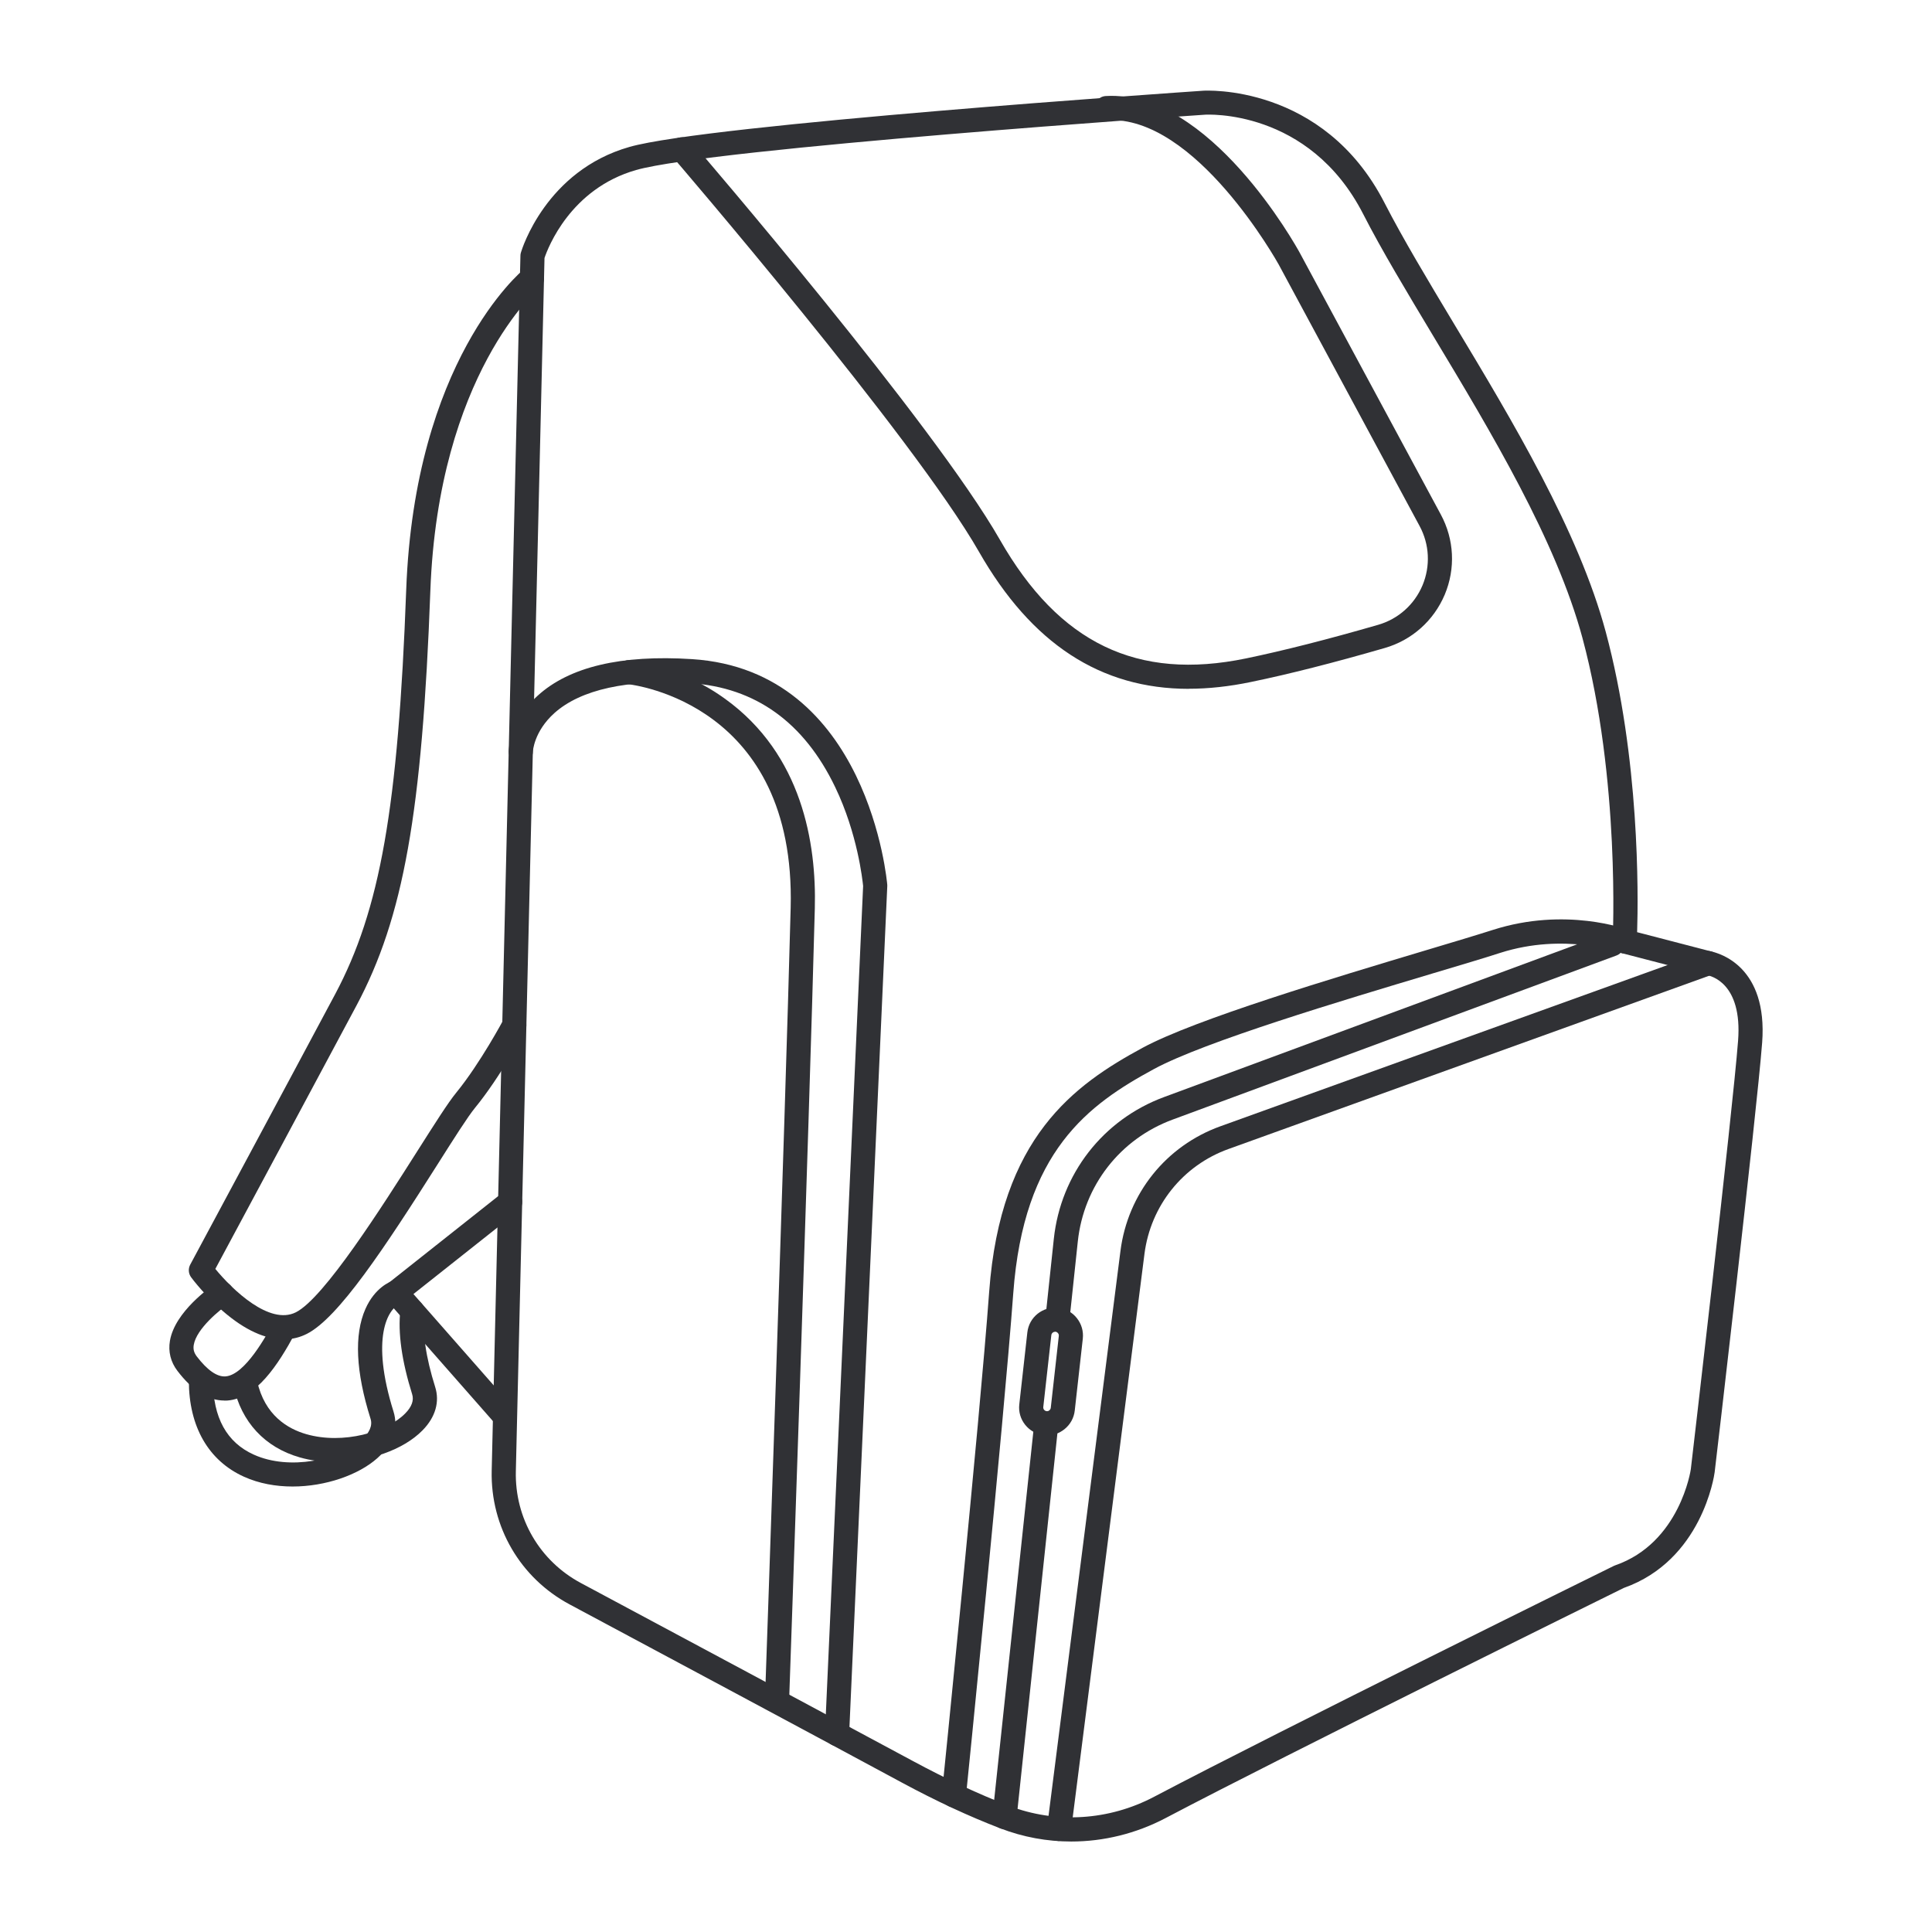
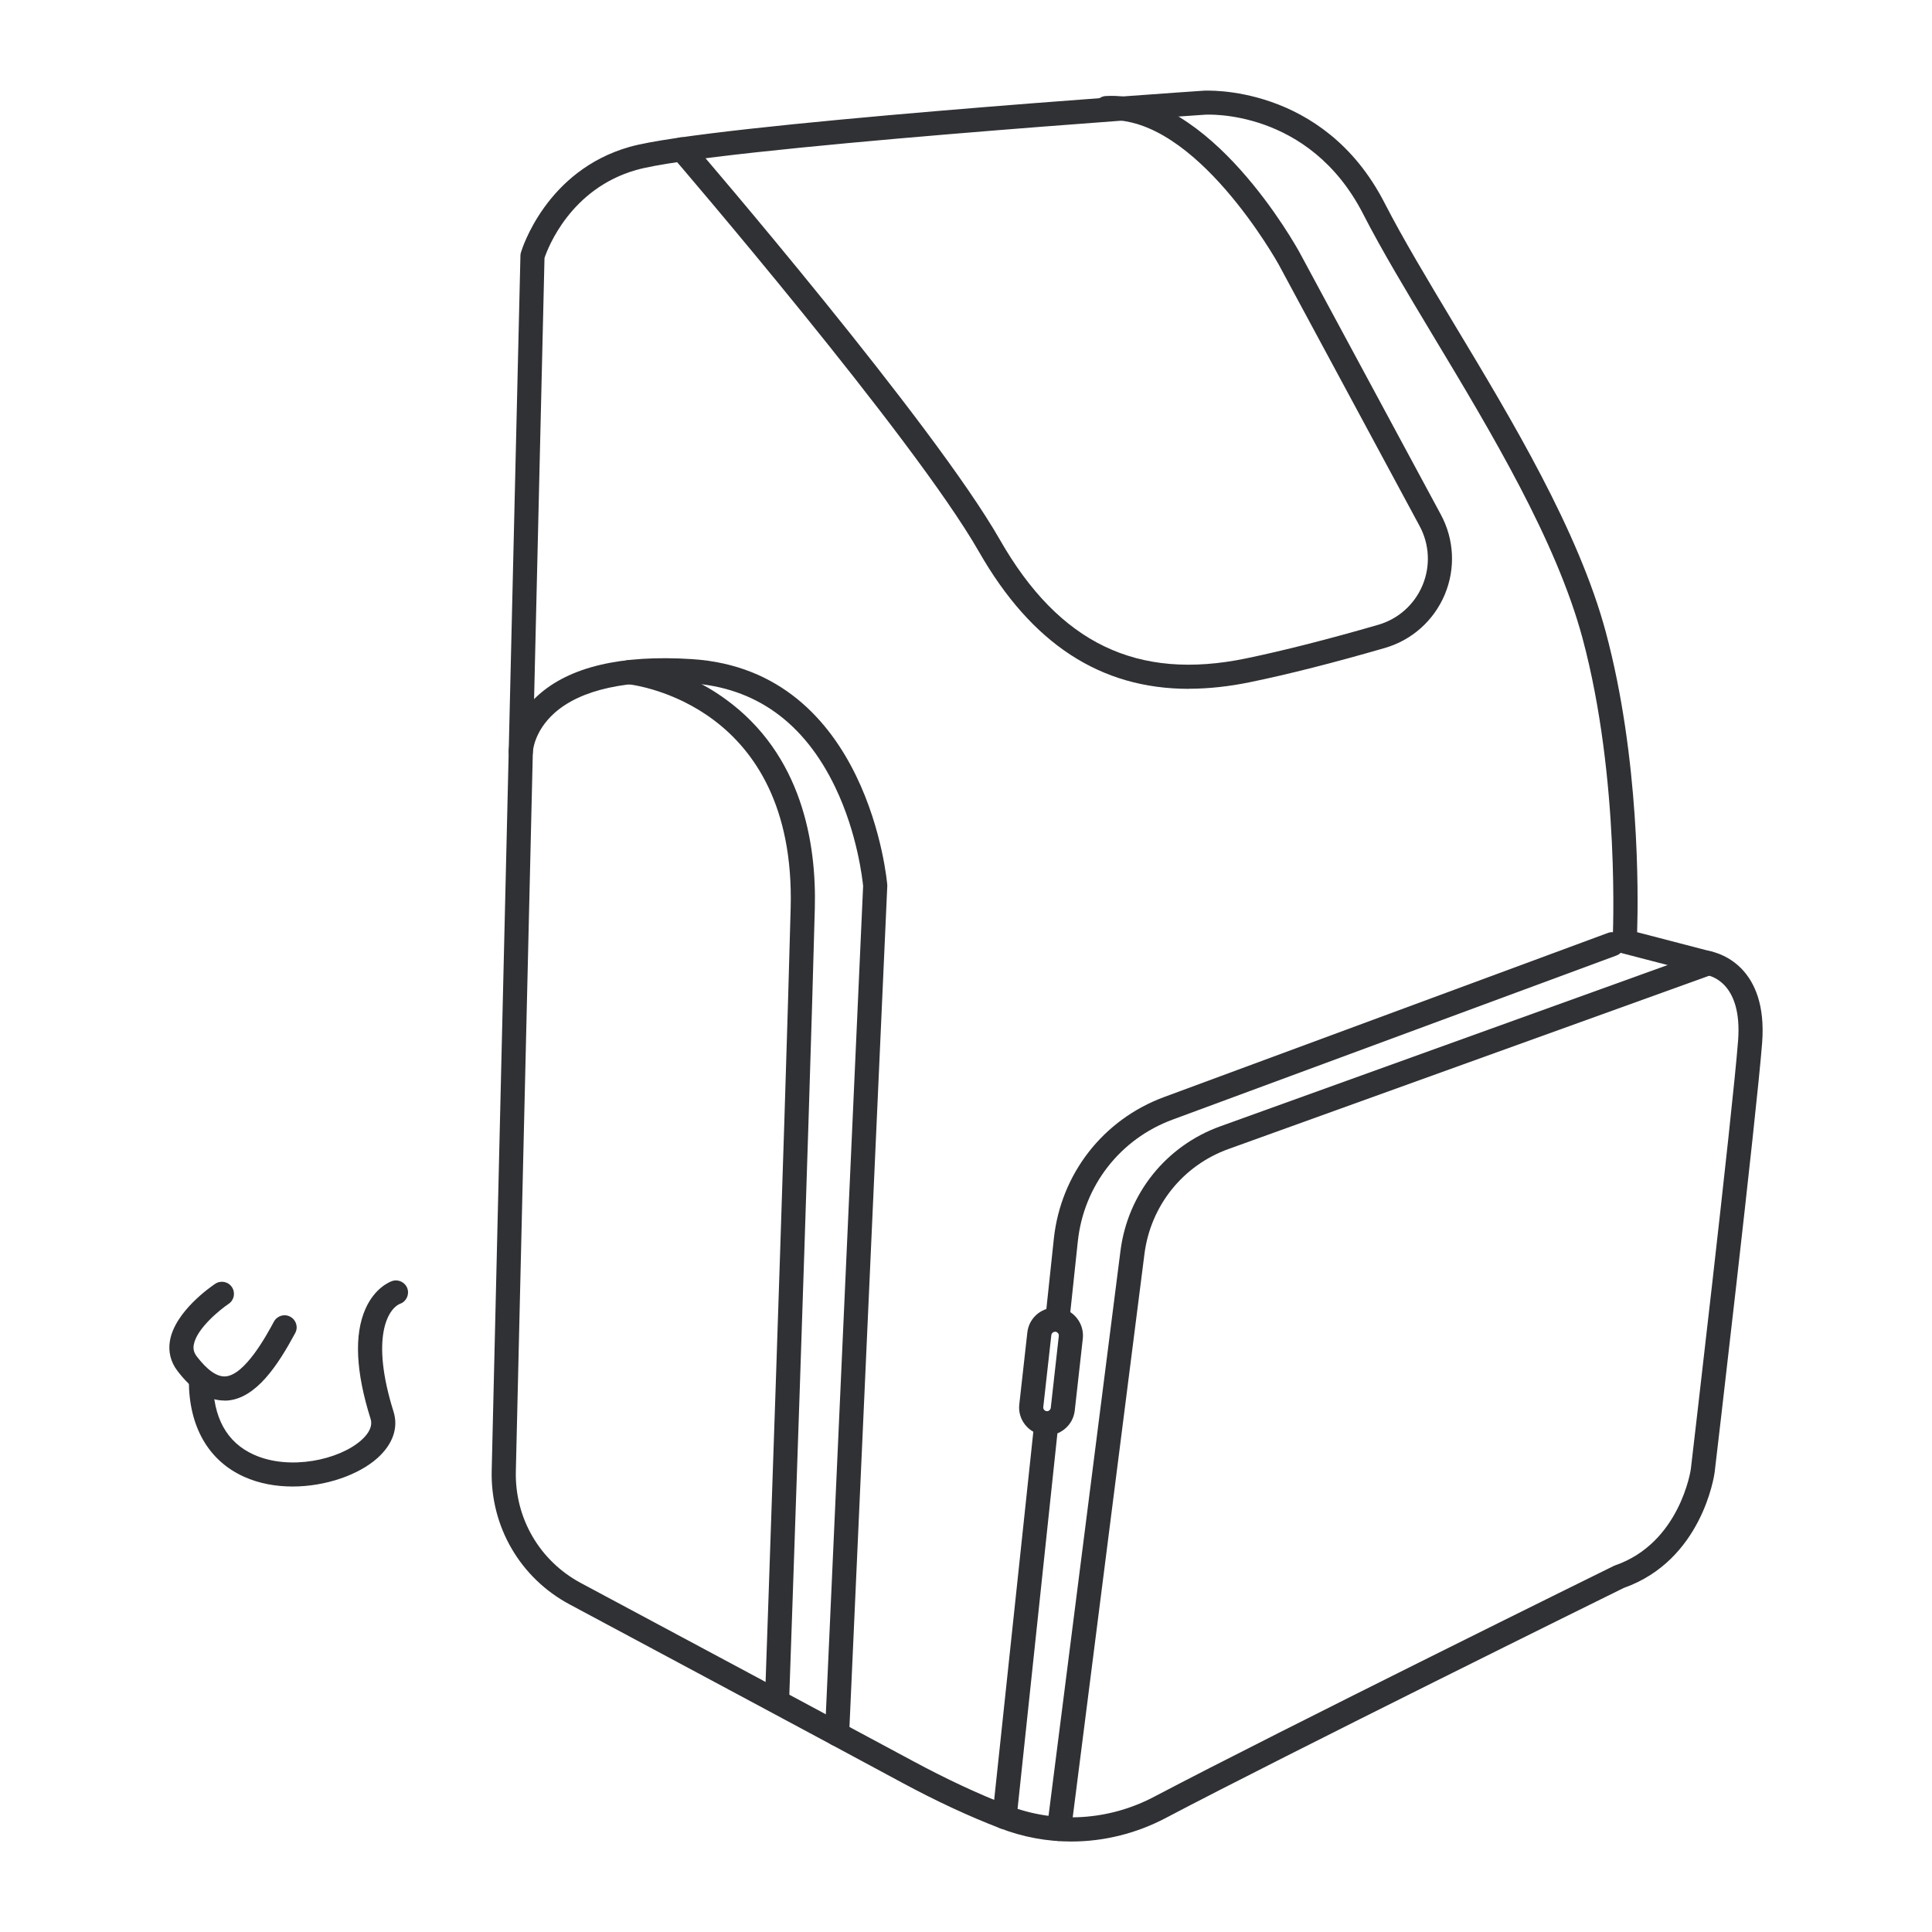
<svg xmlns="http://www.w3.org/2000/svg" width="24" height="24" viewBox="0 0 24 24" fill="none">
  <path d="M13.308 22.876C13.009 22.876 12.71 22.822 12.425 22.712C12.041 22.565 11.628 22.373 11.2 22.142C10.145 21.573 8.163 20.512 7.077 19.931C6.463 19.603 6.092 18.966 6.108 18.27L6.465 3.176C6.465 3.163 6.467 3.15 6.471 3.137C6.483 3.096 6.783 2.12 7.82 1.825C8.793 1.547 14.696 1.144 14.946 1.127C14.96 1.126 16.438 1.033 17.201 2.524C17.428 2.966 17.736 3.479 18.062 4.022C18.788 5.228 19.609 6.595 19.947 7.849C20.369 9.418 20.352 11.113 20.337 11.58L21.256 11.819C21.362 11.842 21.962 12.008 21.89 12.953C21.821 13.846 21.306 18.245 21.3 18.289C21.294 18.337 21.139 19.384 20.171 19.726C19.963 19.828 16.006 21.781 14.477 22.586C14.111 22.778 13.709 22.876 13.308 22.876H13.308ZM6.764 3.205L6.408 18.277C6.394 18.859 6.704 19.392 7.218 19.666C8.305 20.248 10.286 21.308 11.342 21.877C11.76 22.102 12.16 22.289 12.533 22.432C13.118 22.657 13.776 22.616 14.337 22.32C15.904 21.495 20.006 19.472 20.048 19.452C20.053 19.449 20.059 19.447 20.065 19.445C20.869 19.166 21.003 18.26 21.004 18.251C21.009 18.209 21.523 13.816 21.591 12.929C21.647 12.205 21.246 12.121 21.201 12.113C21.196 12.113 21.189 12.112 21.184 12.11L20.145 11.84C20.076 11.822 20.03 11.758 20.033 11.687C20.034 11.667 20.13 9.681 19.658 7.926C19.331 6.713 18.521 5.365 17.805 4.175C17.477 3.628 17.165 3.111 16.934 2.659C16.26 1.344 14.981 1.424 14.967 1.425C14.905 1.429 8.845 1.843 7.902 2.112C7.087 2.345 6.807 3.077 6.764 3.205L6.764 3.205Z" fill="#303135" />
-   <path d="M11.85 22.452C11.845 22.452 11.84 22.452 11.834 22.451C11.752 22.443 11.692 22.369 11.7 22.287C11.705 22.241 12.168 17.683 12.288 16.045C12.429 14.126 13.345 13.476 14.192 13.017C14.845 12.663 16.571 12.147 17.712 11.805C18.053 11.703 18.347 11.615 18.544 11.552C19.449 11.262 20.204 11.542 20.235 11.554C20.313 11.584 20.352 11.671 20.323 11.748C20.293 11.825 20.207 11.864 20.129 11.835C20.123 11.833 19.437 11.581 18.636 11.837C18.436 11.902 18.14 11.99 17.798 12.092C16.669 12.43 14.961 12.941 14.335 13.28C13.521 13.721 12.716 14.299 12.587 16.067C12.466 17.708 12.004 22.271 11.999 22.317C11.991 22.394 11.925 22.452 11.85 22.452Z" fill="#303135" />
  <path d="M13.155 22.87C13.149 22.87 13.143 22.87 13.136 22.868C13.054 22.858 12.996 22.783 13.007 22.7L13.919 15.538C14.01 14.827 14.485 14.234 15.16 13.991L21.171 11.824C21.249 11.795 21.335 11.836 21.363 11.914C21.391 11.992 21.35 12.077 21.273 12.106L15.262 14.273C14.694 14.477 14.294 14.977 14.217 15.576L13.305 22.738C13.295 22.814 13.23 22.869 13.156 22.869L13.155 22.87Z" fill="#303135" />
  <path d="M10.398 21.69C10.398 21.69 10.393 21.69 10.392 21.69C10.309 21.686 10.245 21.616 10.248 21.533L10.722 11.006C10.714 10.931 10.653 10.356 10.375 9.778C9.989 8.974 9.384 8.539 8.578 8.487C7.798 8.437 7.214 8.565 6.887 8.858C6.633 9.086 6.619 9.333 6.619 9.344C6.616 9.426 6.546 9.492 6.465 9.488C6.382 9.485 6.318 9.418 6.319 9.335C6.319 9.32 6.332 8.96 6.677 8.644C7.07 8.284 7.716 8.131 8.598 8.188C10.794 8.33 11.02 10.965 11.022 10.992C11.022 10.998 11.022 11.004 11.022 11.01L10.548 21.547C10.545 21.628 10.478 21.691 10.398 21.691V21.69Z" fill="#303135" />
  <path d="M9.653 21.262C9.653 21.262 9.65 21.262 9.648 21.262C9.565 21.259 9.5 21.19 9.503 21.107C9.506 21.036 9.753 13.945 9.822 11.276C9.887 8.753 7.884 8.509 7.799 8.499C7.716 8.49 7.656 8.416 7.665 8.334C7.674 8.252 7.748 8.192 7.83 8.201C7.854 8.203 8.433 8.267 9.007 8.681C9.966 9.372 10.143 10.478 10.122 11.284C10.053 13.953 9.806 21.046 9.803 21.118C9.8 21.199 9.734 21.262 9.653 21.262Z" fill="#303135" />
  <path d="M14.768 8.557C13.67 8.557 12.813 7.995 12.161 6.854C11.347 5.43 8.389 1.988 8.359 1.953C8.305 1.89 8.312 1.796 8.374 1.741C8.437 1.687 8.532 1.694 8.586 1.757C8.708 1.899 11.592 5.255 12.421 6.705C13.156 7.991 14.127 8.459 15.479 8.179C15.942 8.083 16.493 7.943 17.119 7.762C17.369 7.69 17.57 7.511 17.671 7.271C17.771 7.031 17.758 6.762 17.634 6.533L15.884 3.285C15.874 3.268 14.854 1.43 13.752 1.493C13.67 1.498 13.599 1.435 13.594 1.352C13.589 1.269 13.653 1.198 13.736 1.193C15.026 1.118 16.102 3.059 16.147 3.142L17.898 6.391C18.065 6.7 18.083 7.063 17.947 7.387C17.81 7.711 17.538 7.953 17.201 8.05C16.568 8.233 16.01 8.375 15.539 8.472C15.27 8.528 15.012 8.556 14.767 8.556L14.768 8.557Z" fill="#303135" />
-   <path d="M3.523 16.637C3.338 16.637 3.102 16.562 2.816 16.327C2.562 16.119 2.382 15.878 2.375 15.868C2.34 15.821 2.336 15.759 2.364 15.708C2.376 15.685 3.616 13.377 4.163 12.351C4.722 11.302 4.946 10.034 5.046 7.328C5.151 4.489 6.458 3.385 6.513 3.34C6.578 3.287 6.672 3.296 6.725 3.361C6.777 3.425 6.768 3.519 6.704 3.571C6.688 3.585 5.445 4.65 5.346 7.339C5.244 10.097 5.012 11.397 4.428 12.492C3.941 13.405 2.906 15.332 2.675 15.763C2.887 16.021 3.348 16.466 3.675 16.302C4.025 16.127 4.749 14.985 5.182 14.303C5.398 13.963 5.568 13.694 5.668 13.573C5.966 13.208 6.254 12.668 6.257 12.662C6.296 12.589 6.386 12.562 6.459 12.6C6.533 12.639 6.56 12.73 6.522 12.803C6.51 12.826 6.218 13.375 5.9 13.763C5.812 13.87 5.637 14.146 5.435 14.465C4.778 15.501 4.202 16.375 3.809 16.571C3.734 16.609 3.638 16.638 3.524 16.638L3.523 16.637Z" fill="#303135" />
-   <path d="M6.258 17.729C6.217 17.729 6.175 17.711 6.145 17.678L4.806 16.155C4.779 16.124 4.766 16.084 4.77 16.042C4.773 16.001 4.794 15.964 4.826 15.938L6.244 14.815C6.309 14.763 6.404 14.774 6.455 14.839C6.507 14.904 6.495 14.999 6.43 15.05L5.136 16.075L6.37 17.479C6.425 17.542 6.419 17.636 6.357 17.691C6.328 17.716 6.293 17.728 6.258 17.728L6.258 17.729Z" fill="#303135" />
  <path d="M2.787 17.398C2.586 17.398 2.39 17.274 2.203 17.028C2.12 16.919 2.088 16.79 2.111 16.656C2.173 16.291 2.622 15.982 2.673 15.948C2.742 15.902 2.835 15.92 2.881 15.989C2.927 16.058 2.909 16.151 2.84 16.197C2.738 16.265 2.441 16.504 2.407 16.706C2.398 16.759 2.409 16.802 2.442 16.847C2.575 17.021 2.696 17.106 2.802 17.098C3.045 17.08 3.315 16.581 3.403 16.417C3.443 16.345 3.533 16.317 3.606 16.357C3.679 16.396 3.707 16.487 3.667 16.56C3.452 16.959 3.183 17.37 2.825 17.398C2.813 17.399 2.8 17.399 2.787 17.399V17.398Z" fill="#303135" />
  <path d="M3.634 18.466C3.427 18.466 3.218 18.429 3.032 18.345C2.59 18.146 2.346 17.722 2.346 17.15C2.346 17.067 2.413 17 2.496 17C2.579 17 2.646 17.067 2.646 17.15C2.646 17.61 2.817 17.92 3.155 18.071C3.597 18.27 4.212 18.136 4.488 17.891C4.591 17.799 4.63 17.709 4.603 17.624C4.419 17.039 4.398 16.581 4.539 16.261C4.657 15.993 4.849 15.921 4.87 15.914C4.949 15.887 5.034 15.929 5.061 16.007C5.087 16.085 5.046 16.169 4.97 16.196C4.816 16.26 4.602 16.621 4.888 17.534C4.952 17.736 4.88 17.942 4.686 18.115C4.453 18.322 4.044 18.466 3.634 18.466H3.634Z" fill="#303135" />
-   <path d="M4.151 18.161C4.004 18.161 3.858 18.143 3.723 18.104C3.29 17.98 2.998 17.665 2.901 17.218C2.883 17.137 2.934 17.057 3.015 17.04C3.096 17.022 3.176 17.074 3.194 17.155C3.287 17.583 3.578 17.751 3.806 17.816C4.263 17.947 4.809 17.789 5.034 17.558C5.115 17.476 5.144 17.395 5.12 17.32C4.991 16.908 4.941 16.555 4.974 16.272C4.984 16.19 5.058 16.13 5.141 16.14C5.223 16.15 5.282 16.224 5.273 16.306C5.244 16.547 5.289 16.858 5.406 17.23C5.464 17.414 5.409 17.605 5.25 17.767C5.009 18.014 4.572 18.161 4.152 18.161H4.151Z" fill="#303135" />
  <path d="M12.479 22.722C12.473 22.722 12.468 22.722 12.463 22.721C12.38 22.712 12.32 22.639 12.329 22.556L12.838 17.77C12.847 17.687 12.921 17.629 13.003 17.636C13.085 17.645 13.146 17.719 13.136 17.801L12.628 22.588C12.619 22.665 12.555 22.723 12.479 22.723V22.722Z" fill="#303135" />
  <path d="M13.146 16.439C13.141 16.439 13.136 16.439 13.13 16.439C13.048 16.43 12.988 16.356 12.997 16.274L13.091 15.389C13.177 14.583 13.703 13.907 14.463 13.627L19.975 11.589C20.053 11.56 20.139 11.6 20.168 11.678C20.196 11.756 20.157 11.842 20.079 11.87L14.567 13.908C13.914 14.149 13.463 14.729 13.389 15.421L13.295 16.306C13.287 16.383 13.222 16.441 13.146 16.441V16.439Z" fill="#303135" />
  <path d="M13.007 17.831C12.994 17.831 12.981 17.83 12.968 17.828C12.778 17.807 12.64 17.635 12.662 17.446L12.762 16.552C12.783 16.361 12.955 16.225 13.145 16.246C13.237 16.256 13.319 16.301 13.377 16.374C13.435 16.447 13.461 16.537 13.451 16.629L13.351 17.522C13.341 17.614 13.295 17.697 13.222 17.755C13.16 17.804 13.085 17.831 13.006 17.831H13.007ZM13.107 16.544C13.083 16.544 13.063 16.562 13.06 16.585L12.96 17.479C12.957 17.504 12.976 17.527 13.001 17.53C13.018 17.532 13.03 17.525 13.035 17.52C13.041 17.515 13.051 17.506 13.053 17.489L13.153 16.595C13.155 16.578 13.147 16.566 13.143 16.561C13.138 16.555 13.128 16.545 13.111 16.543C13.11 16.543 13.108 16.543 13.107 16.543V16.544Z" fill="#303135" />
</svg>